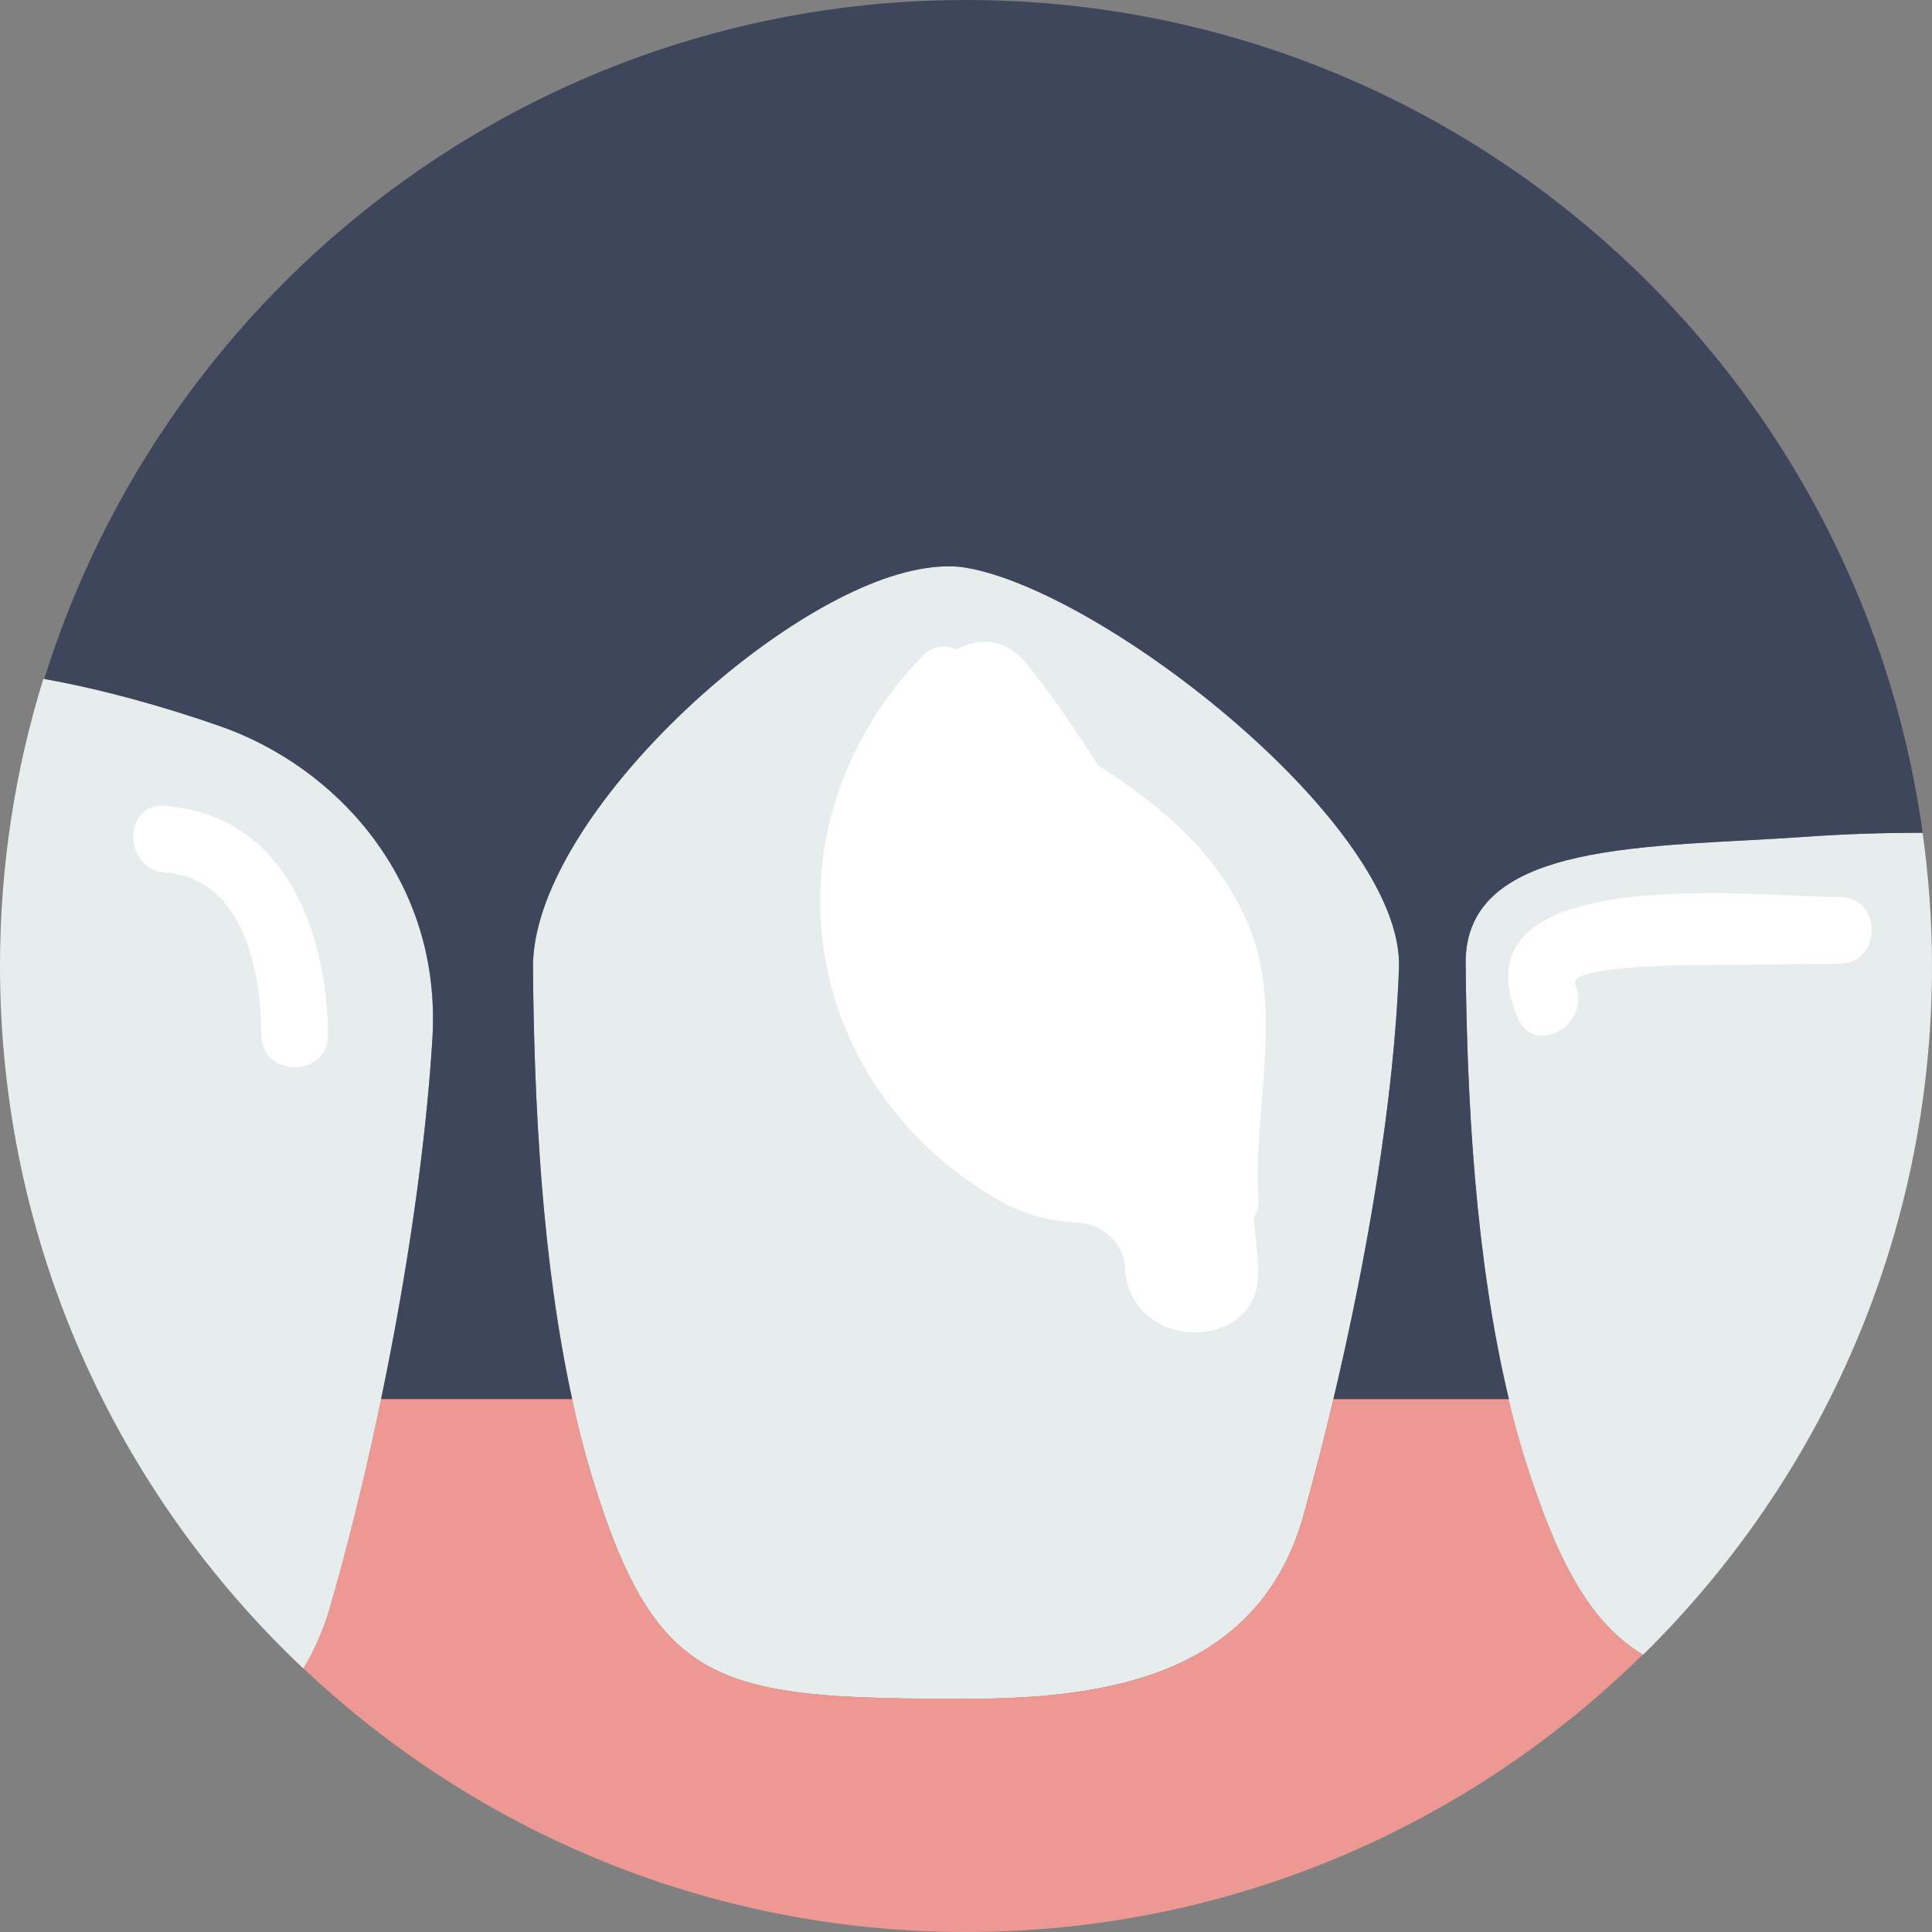
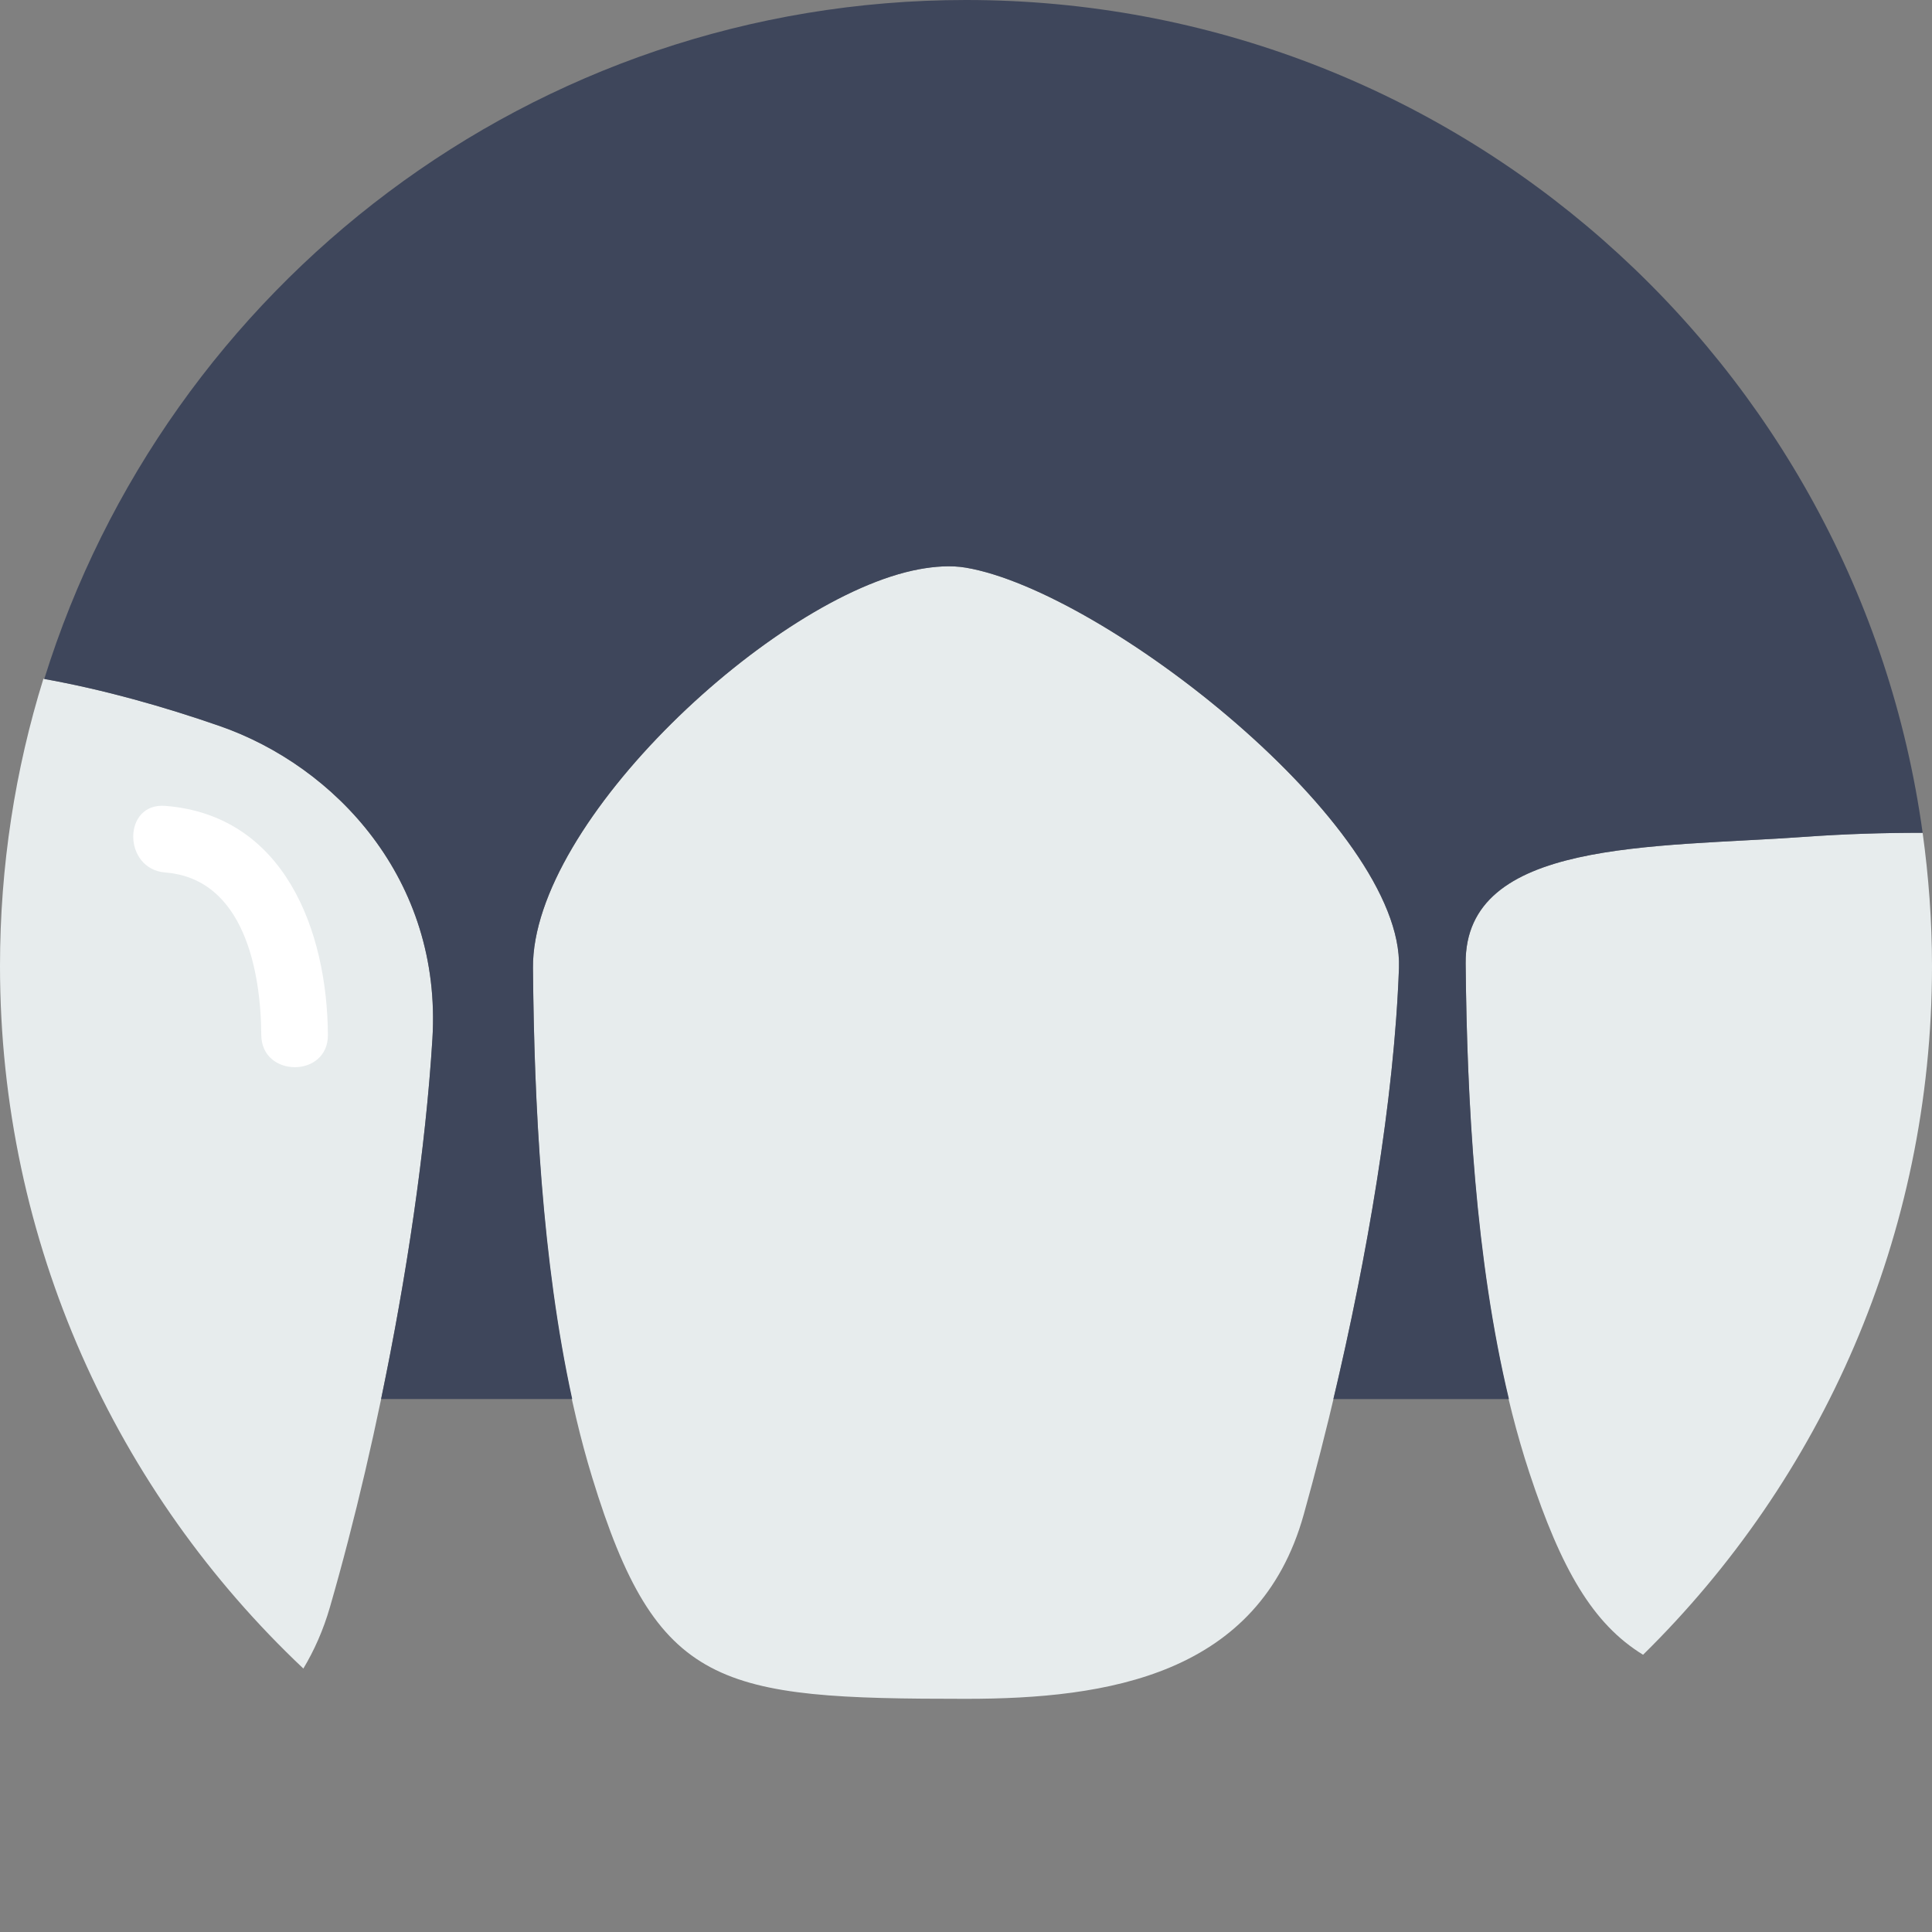
<svg xmlns="http://www.w3.org/2000/svg" height="800px" width="800px" version="1.1" id="Capa_1" viewBox="0 0 58 58" xml:space="preserve">
  <rect x="0" y="0" width="58" height="58" fill="#808080" stroke="none" />
  <g>
    <g>
      <path style="fill:#E7ECED;" d="M28.999,51c-7.42,0-9.277-0.302-11.222-6.649C16.36,39.727,16.041,33.933,16,29.057    c-0.037-4.394,7.25-11.167,11.594-11.968c0.458-0.084,0.951-0.125,1.405-0.047c4.171,0.712,13.151,7.764,12.999,12.016    c-0.183,5.105-1.486,11.495-2.86,16.413C37.792,50.292,33.249,51,28.999,51z" />
    </g>
-     <path style="fill:#ED9893;" d="M45.914,44.217c-0.235-0.711-0.433-1.458-0.615-2.217h-5.27c-0.286,1.207-0.586,2.378-0.89,3.47   C37.792,50.292,33.249,51,28.999,51c-7.42,0-9.277-0.302-11.222-6.649c-0.231-0.753-0.423-1.545-0.599-2.351h-5.737   c-0.458,2.198-0.984,4.332-1.538,6.25c-0.2,0.693-0.472,1.297-0.794,1.836C14.301,54.988,21.296,58,29,58   c7.918,0,15.086-3.182,20.317-8.328C47.817,48.749,46.872,47.119,45.914,44.217z" />
    <path style="fill:#E7ECED;" d="M6.595,21.795c-1.687-0.586-3.479-1.094-5.292-1.418C0.456,23.101,0,25.997,0,29   c0,8.313,3.503,15.803,9.107,21.091c0.323-0.54,0.596-1.145,0.797-1.84c1.478-5.113,2.753-11.763,3.078-17.064   C13.275,26.395,10.054,22.997,6.595,21.795z" />
    <path style="fill:#E7ECED;" d="M57.719,25.001c-1.171-0.001-2.342,0.035-3.511,0.119C49.634,25.45,43.966,25.187,44,28.922   c0.044,4.875,0.388,10.67,1.914,15.294c0.96,2.908,1.907,4.538,3.412,5.461C54.678,44.416,58,37.097,58,29   C58,27.642,57.899,26.309,57.719,25.001z" />
-     <path style="fill:#FFFFFF;" d="M29.844,35.952c0.75,0.448,1.611,0.717,2.419,0.741c0.782,0.023,1.463,0.567,1.508,1.349   c0.001,0.01,0.001,0.019,0.002,0.029c0.141,2.565,4.141,2.579,4,0c-0.028-0.508-0.089-1.005-0.139-1.505   c0.096-0.148,0.164-0.323,0.148-0.554c-0.179-2.698,0.786-5.727-0.327-8.307c-0.922-2.135-2.62-3.52-4.498-4.737   c-0.648-1.028-1.339-2.039-2.113-3.014c-0.634-0.798-1.454-0.829-2.119-0.459c-0.328-0.148-0.723-0.126-1.05,0.214   C22.85,24.729,23.872,32.391,29.844,35.952z" />
    <path style="fill:#3E465B;" d="M12.981,31.186c-0.203,3.313-0.777,7.152-1.54,10.814h5.737c-0.905-4.144-1.144-8.861-1.178-12.943   c-0.037-4.394,7.25-11.167,11.594-11.968c0.458-0.084,0.951-0.125,1.405-0.047c4.171,0.712,13.151,7.764,12.999,12.016   c-0.142,3.972-0.965,8.714-1.969,12.943h5.27c-1.001-4.176-1.261-8.952-1.299-13.078c-0.034-3.736,5.634-3.473,10.208-3.802   c1.169-0.084,2.34-0.121,3.511-0.119C55.77,10.878,43.659,0,29,0C15.988,0,5.001,8.579,1.329,20.383   c1.804,0.325,3.588,0.83,5.267,1.413C10.054,22.997,13.275,26.395,12.981,31.186z" />
    <path style="fill:#FFFFFF;" d="M4.961,26.193c2.374,0.187,2.871,2.981,2.883,4.878c0.008,1.289,2.008,1.29,2,0   c-0.02-3.138-1.31-6.597-4.883-6.878C3.675,24.091,3.684,26.092,4.961,26.193L4.961,26.193z" />
-     <path style="fill:#FFFFFF;" d="M47.295,29.558c-0.263-0.613,3.822-0.585,4.109-0.588c1.273-0.013,2.546-0.026,3.819-0.04   c1.289-0.013,1.29-2.013,0-2c-2.214,0.023-11.724-1.183-9.655,3.637C46.076,31.75,47.798,30.73,47.295,29.558L47.295,29.558z" />
  </g>
</svg>